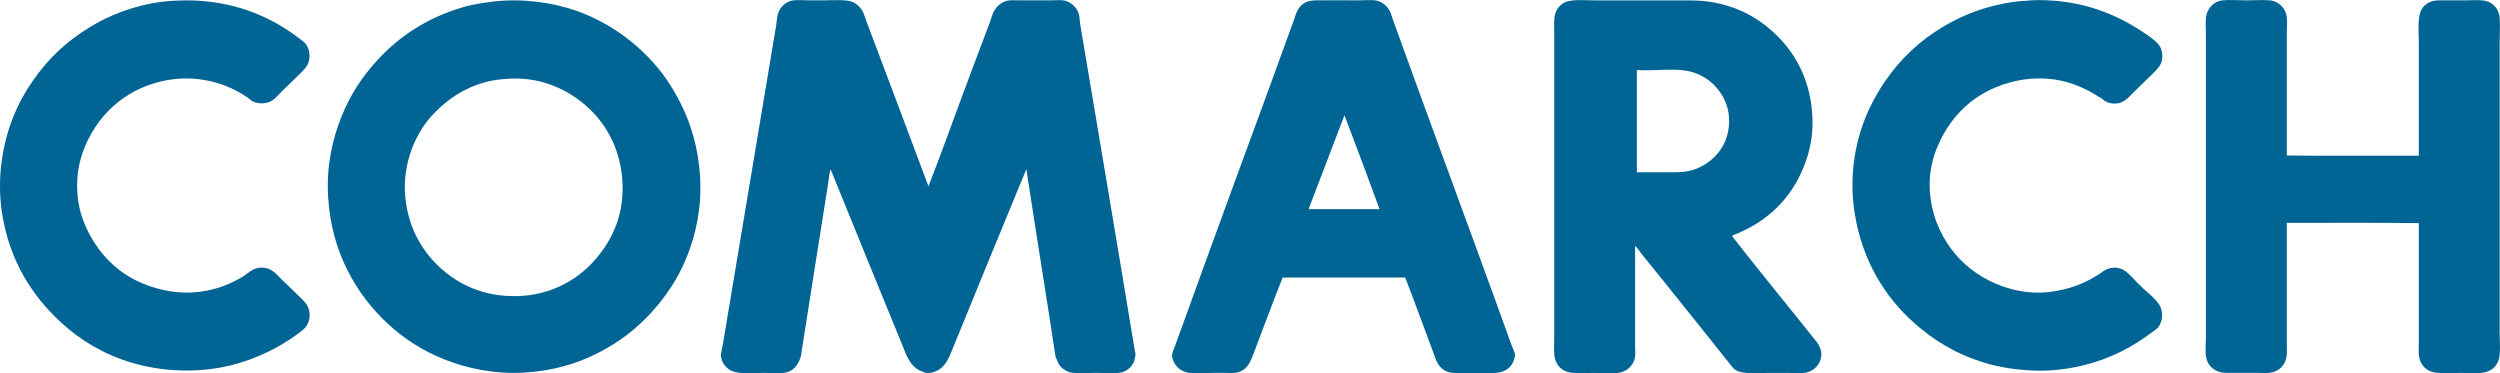
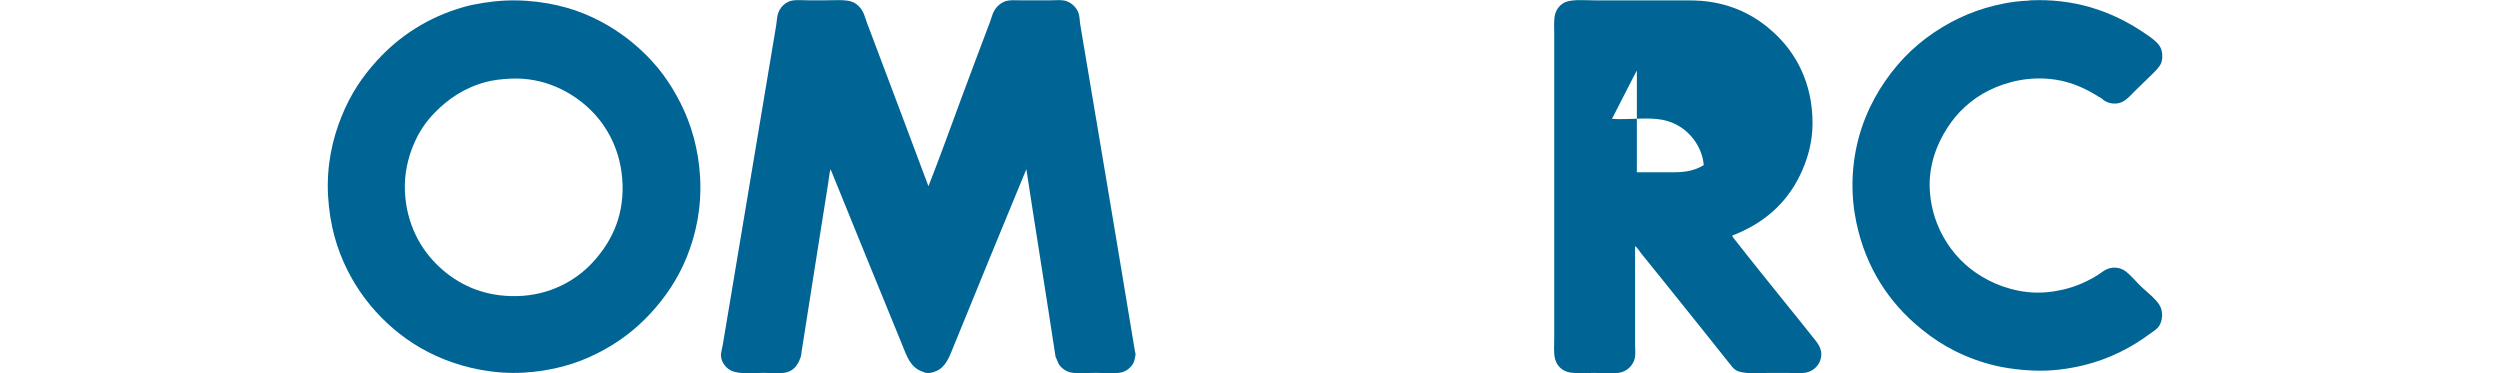
<svg xmlns="http://www.w3.org/2000/svg" version="1.1" id="Layer_1" x="0px" y="0px" width="200px" height="29.858px" viewBox="0 0 200 29.858" enable-background="new 0 0 200 29.858" xml:space="preserve">
  <g>
-     <path fill-rule="evenodd" clip-rule="evenodd" fill="#006595" d="M112.418,22.203c-3.27,0-6.537,0-9.805,0   c-0.793,1.974-1.509,3.941-2.279,5.959c-0.273,0.722-0.523,1.468-1.404,1.649c-0.26,0.051-0.601,0.02-0.934,0.02   c-0.308,0-0.625,0-0.936,0c-0.681,0-1.33,0.055-1.893,0c-0.64-0.063-1.137-0.489-1.323-1.016c-0.039-0.117-0.078-0.248-0.08-0.368   c-0.005-0.229,0.171-0.582,0.284-0.896c1.582-4.348,3.12-8.64,4.719-12.976c1.58-4.281,3.172-8.628,4.742-12.96   c0.105-0.298,0.188-0.601,0.323-0.834c0.271-0.462,0.692-0.743,1.385-0.753c1.166-0.019,2.309,0,3.478,0   c0.451,0,0.925-0.048,1.323,0c0.511,0.061,0.929,0.44,1.118,0.772c0.139,0.244,0.217,0.553,0.326,0.855   c2.804,7.776,5.676,15.508,8.502,23.293c0.3,0.823,0.608,1.703,0.936,2.603c0.107,0.294,0.302,0.648,0.305,0.853   c0.002,0.062-0.046,0.235-0.081,0.348c-0.141,0.47-0.448,0.828-0.996,0.995c-0.485,0.152-1.305,0.104-1.892,0.104   c-0.716,0-1.391,0.021-1.994-0.02c-0.603-0.041-0.992-0.372-1.22-0.753c-0.151-0.254-0.239-0.562-0.347-0.854   c-0.519-1.414-1.077-2.916-1.606-4.315C112.855,23.343,112.67,22.877,112.418,22.203z M104.688,16.729c1.892,0,3.785,0,5.676,0   c-0.921-2.515-1.854-5.018-2.808-7.506C106.601,11.725,105.645,14.23,104.688,16.729z" />
-     <path fill-rule="evenodd" clip-rule="evenodd" fill="#006595" d="M138.58,18.846c0.02,0.12,0.126,0.225,0.223,0.346   c1.317,1.688,2.658,3.339,4.026,5.043c0.688,0.858,1.442,1.773,2.159,2.688c0.347,0.447,0.835,0.914,0.69,1.688   c-0.113,0.604-0.595,1.088-1.221,1.202c-0.433,0.078-0.948,0.02-1.446,0.02c-0.486,0-0.957,0-1.463,0   c-0.821,0-2.126,0.129-2.686-0.227c-0.211-0.131-0.359-0.344-0.55-0.585c-1.142-1.458-2.363-2.948-3.498-4.377   c-1.167-1.468-2.339-2.91-3.519-4.371c-0.161-0.2-0.279-0.44-0.488-0.591c0,2.633,0,5.183,0,7.871c0,0.374,0.047,0.771-0.022,1.098   c-0.109,0.528-0.605,1.106-1.341,1.182c-0.547,0.055-1.225,0-1.893,0c-0.661,0-1.353,0.046-1.872-0.02   c-0.705-0.094-1.138-0.55-1.281-1.12c-0.114-0.451-0.06-1.072-0.06-1.689c-0.001-8.072,0-16.143,0-24.248   c0-0.606-0.05-1.223,0.08-1.648c0.118-0.389,0.332-0.648,0.61-0.833c0.561-0.374,1.643-0.245,2.604-0.245c2.162,0,4.378,0,6.61,0   c0.906,0,1.724-0.01,2.483,0.103c2.209,0.327,3.851,1.25,5.207,2.501c1.719,1.585,3.071,3.967,3.071,7.222   c0,1.574-0.43,2.979-0.997,4.152C142.895,16.312,141.056,17.896,138.58,18.846z M130.949,5.663c0,2.705,0,5.412,0,8.118   c1.022,0,2.039,0,2.95,0c1.075,0,1.742-0.18,2.4-0.57c1.152-0.68,2.165-1.969,2.014-3.907c-0.061-0.787-0.379-1.478-0.752-1.993   c-0.571-0.792-1.434-1.412-2.522-1.628c-1.228-0.243-2.664,0.014-4.067-0.082C130.946,5.606,130.948,5.635,130.949,5.663z" />
-     <path fill-rule="evenodd" clip-rule="evenodd" fill="#006595" d="M14.125,0.048c4.222-0.202,7.461,1.216,9.824,3.031   c0.167,0.129,0.355,0.259,0.468,0.388c0.363,0.411,0.467,1.161,0.185,1.708c-0.161,0.306-0.414,0.535-0.653,0.772   c-0.48,0.481-0.95,0.912-1.445,1.404c-0.252,0.254-0.466,0.524-0.731,0.691c-0.395,0.252-1.058,0.315-1.525,0.082   c-0.168-0.083-0.298-0.224-0.448-0.325c-1.027-0.703-2.313-1.278-3.905-1.465c-1.967-0.231-3.786,0.266-5.065,0.937   c-1.332,0.696-2.411,1.676-3.214,2.91c-0.79,1.21-1.445,2.734-1.445,4.678c0,1.995,0.687,3.503,1.465,4.678   c0.799,1.21,1.88,2.22,3.233,2.893c1.271,0.625,3.069,1.16,5.086,0.914c1.37-0.168,2.442-0.61,3.417-1.183   c0.305-0.176,0.571-0.442,0.916-0.608c0.417-0.203,0.972-0.201,1.424,0.061c0.288,0.167,0.488,0.409,0.732,0.652   c0.434,0.432,0.964,0.923,1.404,1.362c0.323,0.323,0.671,0.596,0.833,1.035c0.206,0.552,0.05,1.191-0.264,1.548   c-0.156,0.178-0.41,0.359-0.61,0.508c-1.463,1.086-3.315,2.003-5.33,2.504c-2.548,0.63-5.421,0.534-7.871-0.186   c-2.221-0.651-4.116-1.762-5.717-3.231c-2.282-2.1-4.122-4.912-4.719-8.707c-0.21-1.333-0.227-2.76-0.042-4.151   c0.348-2.609,1.264-4.708,2.484-6.469c1.291-1.87,2.782-3.22,4.617-4.334c1.53-0.929,3.533-1.744,5.817-2.013   C13.405,0.086,13.772,0.066,14.125,0.048z" />
+     <path fill-rule="evenodd" clip-rule="evenodd" fill="#006595" d="M138.58,18.846c0.02,0.12,0.126,0.225,0.223,0.346   c1.317,1.688,2.658,3.339,4.026,5.043c0.688,0.858,1.442,1.773,2.159,2.688c0.347,0.447,0.835,0.914,0.69,1.688   c-0.113,0.604-0.595,1.088-1.221,1.202c-0.433,0.078-0.948,0.02-1.446,0.02c-0.486,0-0.957,0-1.463,0   c-0.821,0-2.126,0.129-2.686-0.227c-0.211-0.131-0.359-0.344-0.55-0.585c-1.142-1.458-2.363-2.948-3.498-4.377   c-1.167-1.468-2.339-2.91-3.519-4.371c-0.161-0.2-0.279-0.44-0.488-0.591c0,2.633,0,5.183,0,7.871c0,0.374,0.047,0.771-0.022,1.098   c-0.109,0.528-0.605,1.106-1.341,1.182c-0.547,0.055-1.225,0-1.893,0c-0.661,0-1.353,0.046-1.872-0.02   c-0.705-0.094-1.138-0.55-1.281-1.12c-0.114-0.451-0.06-1.072-0.06-1.689c-0.001-8.072,0-16.143,0-24.248   c0-0.606-0.05-1.223,0.08-1.648c0.118-0.389,0.332-0.648,0.61-0.833c0.561-0.374,1.643-0.245,2.604-0.245c2.162,0,4.378,0,6.61,0   c0.906,0,1.724-0.01,2.483,0.103c2.209,0.327,3.851,1.25,5.207,2.501c1.719,1.585,3.071,3.967,3.071,7.222   c0,1.574-0.43,2.979-0.997,4.152C142.895,16.312,141.056,17.896,138.58,18.846z M130.949,5.663c0,2.705,0,5.412,0,8.118   c1.022,0,2.039,0,2.95,0c1.075,0,1.742-0.18,2.4-0.57c-0.061-0.787-0.379-1.478-0.752-1.993   c-0.571-0.792-1.434-1.412-2.522-1.628c-1.228-0.243-2.664,0.014-4.067-0.082C130.946,5.606,130.948,5.635,130.949,5.663z" />
    <path fill-rule="evenodd" clip-rule="evenodd" fill="#006595" d="M40.366,0.048c2.378-0.113,4.646,0.343,6.388,1.058   c1.776,0.731,3.28,1.743,4.537,2.911c1.335,1.24,2.314,2.564,3.172,4.27c0.834,1.661,1.42,3.632,1.546,5.902   c0.136,2.452-0.35,4.583-1.057,6.347c-0.717,1.786-1.744,3.271-2.909,4.535c-1.206,1.306-2.591,2.353-4.253,3.193   c-1.66,0.841-3.599,1.414-5.899,1.548c-2.352,0.131-4.57-0.355-6.345-1.06c-1.789-0.71-3.305-1.718-4.559-2.889   c-1.285-1.198-2.363-2.601-3.192-4.251c-0.842-1.67-1.414-3.604-1.547-5.898c-0.146-2.471,0.362-4.616,1.057-6.347   c0.741-1.851,1.677-3.234,2.889-4.559c1.73-1.892,4.032-3.436,6.916-4.251c0.459-0.131,0.994-0.238,1.545-0.326   C39.233,0.14,39.823,0.074,40.366,0.048z M38.88,6.557c-1.742,0.466-3.033,1.365-4.088,2.441c-0.748,0.763-1.283,1.562-1.729,2.626   c-0.417,0.993-0.735,2.31-0.671,3.683c0.123,2.65,1.271,4.643,2.704,6c1.479,1.396,3.519,2.448,6.287,2.38   c2.626-0.062,4.707-1.259,6.021-2.684c1.352-1.465,2.497-3.465,2.4-6.267c-0.046-1.331-0.359-2.521-0.835-3.519   c-0.459-0.968-1.071-1.808-1.83-2.525c-1.398-1.321-3.568-2.53-6.307-2.4C40.144,6.327,39.487,6.395,38.88,6.557z" />
    <path fill-rule="evenodd" clip-rule="evenodd" fill="#006595" d="M74.276,14.899c0.894-2.277,1.742-4.625,2.625-7.019   c0.743-2.017,1.526-4.074,2.299-6.124c0.111-0.295,0.185-0.622,0.325-0.874c0.21-0.38,0.573-0.702,1.018-0.815   c0.3-0.076,0.716-0.041,1.138-0.041c0.806,0,1.526,0,2.34,0c0.401,0,0.815-0.047,1.141,0.02c0.493,0.103,0.989,0.541,1.139,1.058   c0.076,0.266,0.072,0.583,0.121,0.875c1.451,8.646,2.923,17.313,4.354,26.017c0.025,0.156,0.091,0.351,0.059,0.449   c-0.063,0.202-0.062,0.385-0.14,0.548c-0.185,0.386-0.593,0.77-1.181,0.836c-0.541,0.061-1.181,0-1.832,0   c-0.633,0-1.291,0.048-1.829,0c-0.491-0.047-0.914-0.349-1.12-0.651c-0.121-0.178-0.151-0.386-0.285-0.61   c-0.763-5.027-1.575-10.006-2.34-15.034c-1.92,4.635-3.905,9.475-5.838,14.221c-0.33,0.812-0.619,1.645-1.423,1.951   c-0.224,0.087-0.45,0.17-0.773,0.124c-0.093-0.013-0.192-0.07-0.286-0.105c-0.968-0.332-1.25-1.246-1.626-2.174   c-1.909-4.683-3.831-9.343-5.718-14.017c-0.109,0.354-0.126,0.729-0.183,1.08c-0.701,4.466-1.44,9.036-2.135,13.528   c-0.023,0.14-0.025,0.259-0.061,0.406c-0.011,0.04-0.026,0.057-0.042,0.1c-0.224,0.647-0.637,1.103-1.322,1.182   c-0.48,0.053-1.053,0-1.605,0c-1.075,0-2.255,0.17-2.87-0.349c-0.286-0.237-0.532-0.595-0.548-1.035   c-0.008-0.244,0.091-0.551,0.143-0.855c1.431-8.521,2.838-17.014,4.271-25.551c0.049-0.286,0.056-0.579,0.121-0.854   c0.145-0.602,0.663-1.092,1.262-1.159c0.394-0.043,0.829,0,1.241,0c0.412,0,0.827,0,1.221,0c0.751,0,1.789-0.092,2.299,0.144   c0.335,0.152,0.62,0.427,0.795,0.772c0.132,0.266,0.214,0.582,0.325,0.875C70.971,6.108,72.685,10.632,74.276,14.899z" />
    <path fill-rule="evenodd" clip-rule="evenodd" fill="#006595" d="M162.338,0.048c0,0,0.008-0.02,0.022-0.02   c3.554-0.169,6.353,0.849,8.543,2.196c0.338,0.21,0.713,0.449,1.077,0.713c0.353,0.255,0.717,0.556,0.874,0.896   c0.143,0.302,0.183,0.836,0.042,1.202c-0.122,0.311-0.411,0.591-0.671,0.851c-0.494,0.496-1.023,0.984-1.525,1.486   c-0.436,0.437-0.88,1.032-1.771,0.895c-0.248-0.039-0.427-0.12-0.59-0.224c-0.085-0.052-0.142-0.125-0.225-0.181   c-0.063-0.048-0.15-0.077-0.224-0.124c-0.953-0.611-2.101-1.158-3.438-1.363c-2.053-0.313-3.928,0.16-5.331,0.854   c-1.417,0.7-2.553,1.768-3.355,3.032c-0.789,1.239-1.491,2.915-1.383,4.924c0.107,1.974,0.843,3.552,1.688,4.699   c0.893,1.211,2.091,2.161,3.579,2.808c0.726,0.313,1.63,0.571,2.523,0.671c1.085,0.119,2.054-0.003,2.909-0.204   c1.045-0.245,1.986-0.675,2.807-1.201c0.162-0.102,0.305-0.227,0.469-0.323c0.576-0.347,1.25-0.272,1.707,0.081   c0.484,0.372,0.864,0.886,1.345,1.321c0.463,0.421,0.99,0.829,1.321,1.322c0.351,0.523,0.312,1.382-0.103,1.852   c-0.172,0.195-0.41,0.323-0.63,0.489c-1.472,1.098-3.248,2.021-5.309,2.522c-1.247,0.301-2.613,0.485-4.009,0.424   c-1.344-0.058-2.654-0.242-3.864-0.609c-2.328-0.705-4.079-1.771-5.716-3.231c-2.297-2.049-4.102-4.92-4.72-8.707   c-0.218-1.327-0.242-2.791-0.062-4.171c0.334-2.559,1.294-4.705,2.502-6.449c1.226-1.772,2.719-3.198,4.618-4.334   c1.577-0.944,3.495-1.718,5.817-2.013C161.628,0.083,161.995,0.064,162.338,0.048z" />
-     <path fill-rule="evenodd" clip-rule="evenodd" fill="#006595" d="M182.945,12.439c3.479,0.045,7.047,0.005,10.559,0.02   c0-3.041,0-5.931,0-8.993c0-0.978-0.132-2.152,0.242-2.747c0.254-0.401,0.688-0.692,1.385-0.692c0.603,0,1.382,0,2.074,0   c0.623,0,1.461-0.09,1.932,0.144c0.455,0.222,0.796,0.665,0.835,1.239c0.047,0.69,0,1.398,0,2.117c0,7.579,0,15.48,0,23.069   c0,0.749,0.085,1.502-0.041,2.053c-0.123,0.537-0.465,0.924-0.997,1.098c-0.515,0.171-1.314,0.084-2.013,0.084   c-0.74,0-1.478,0.055-2.076-0.02c-0.696-0.094-1.167-0.566-1.301-1.181c-0.087-0.396-0.04-0.868-0.04-1.323   c0-3.131,0-6.354,0-9.458c-3.479-0.048-7.045-0.007-10.559-0.021c0,3.22-0.001,6.312,0,9.58c0,0.449,0.043,0.934-0.062,1.303   c-0.149,0.534-0.52,0.933-1.119,1.079c-0.331,0.079-0.68,0.041-1.058,0.041c-0.684,0-1.466,0-2.177,0   c-0.369,0-0.7,0.016-0.996-0.084c-0.462-0.151-0.917-0.517-1.038-1.138c-0.093-0.481-0.021-1.128-0.021-1.709   c0-8.012,0-15.979,0-24.044c0-0.601-0.064-1.224,0.041-1.669c0.142-0.593,0.654-1.092,1.282-1.159c0.564-0.062,1.249,0,1.893,0   c0.667,0,1.339-0.051,1.892,0c0.725,0.067,1.228,0.625,1.342,1.22c0.078,0.401,0.021,0.912,0.021,1.384   C182.945,5.893,182.944,9.177,182.945,12.439z" />
  </g>
  <script />
</svg>